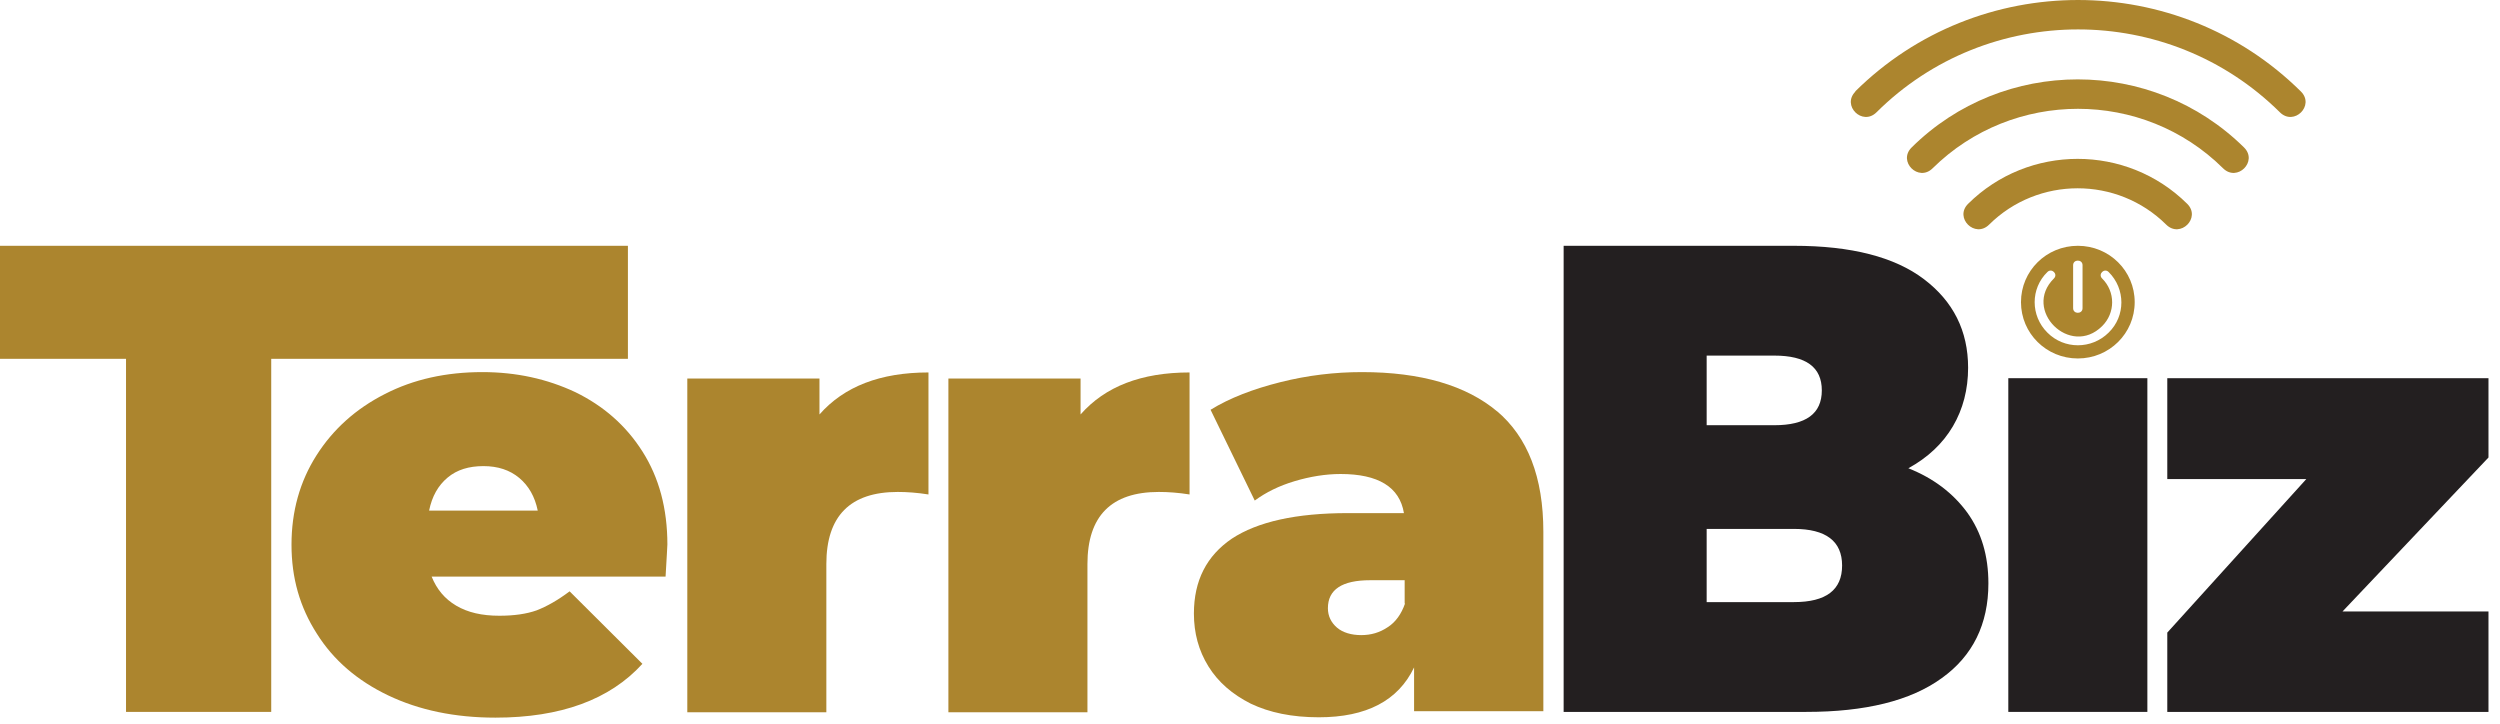
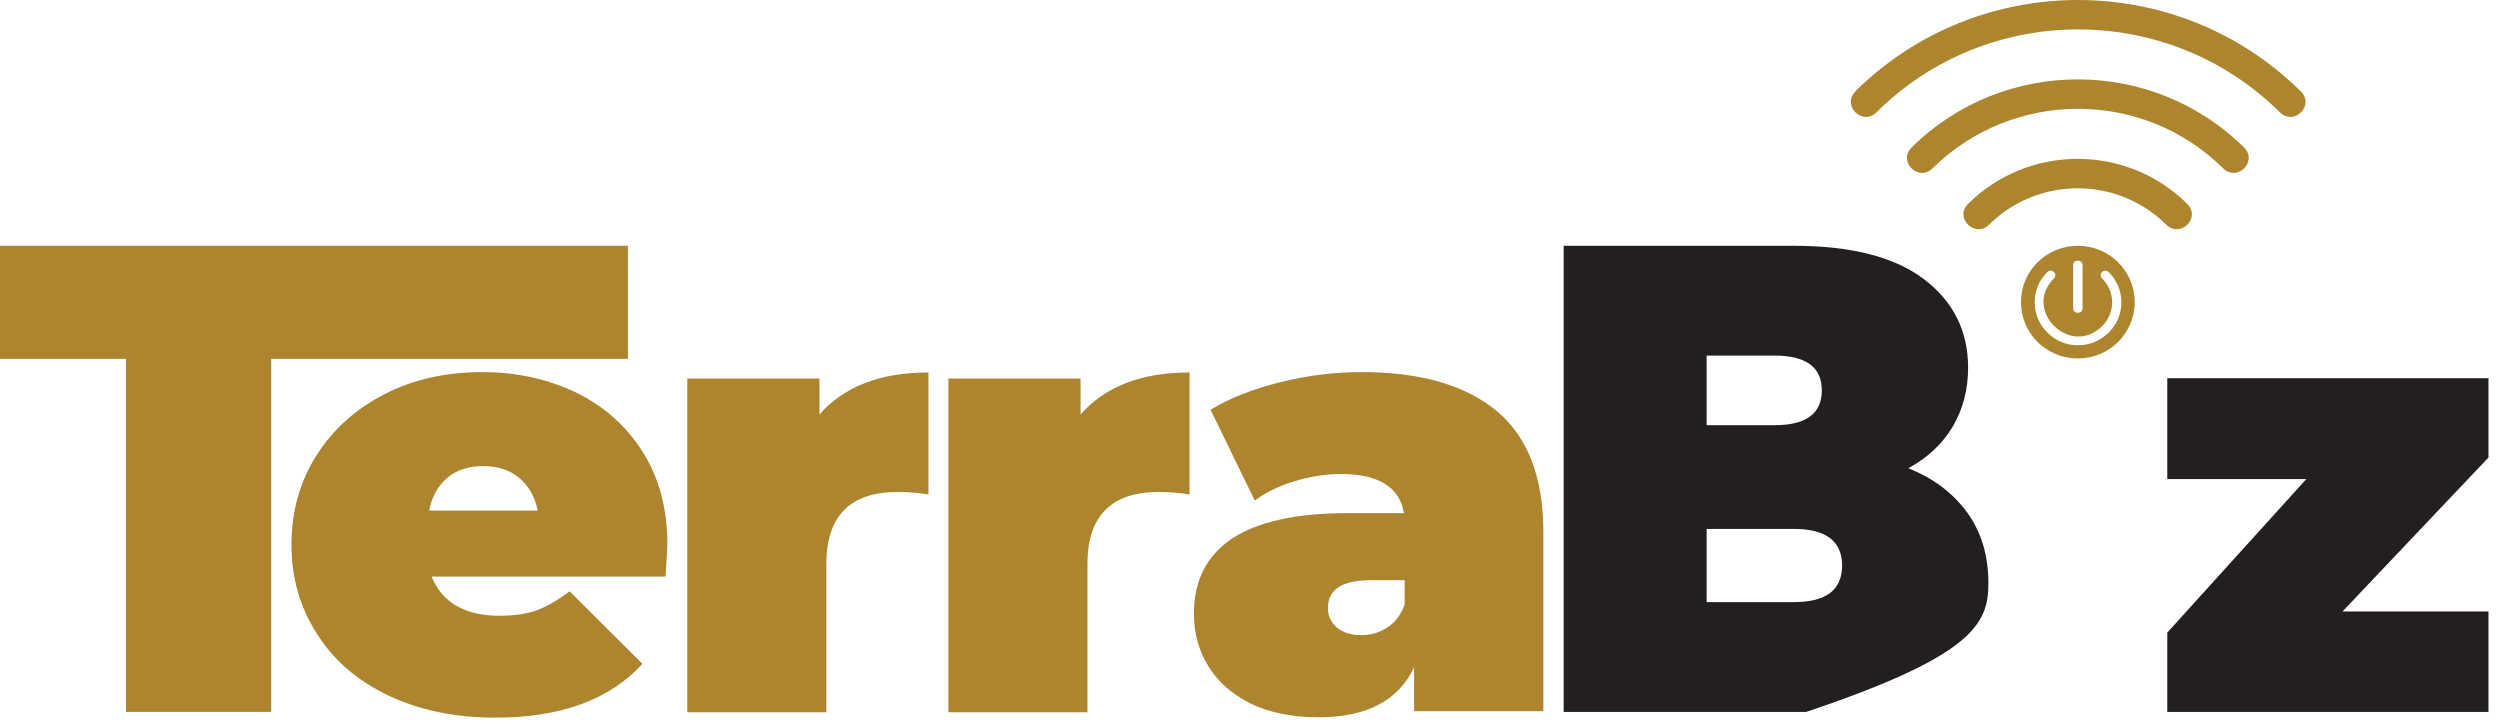
<svg xmlns="http://www.w3.org/2000/svg" width="176" height="51" viewBox="0 0 176 51" fill="none">
  <path fill-rule="evenodd" clip-rule="evenodd" d="M138.555 14.348C142.813 10.13 149.721 10.13 153.979 14.348C154.973 15.334 153.494 16.799 152.5 15.813C149.059 12.403 143.476 12.403 140.034 15.813C139.04 16.799 137.561 15.334 138.555 14.348Z" fill="#AC852E" />
  <path fill-rule="evenodd" clip-rule="evenodd" d="M134.578 10.382C141.028 3.991 151.506 3.991 157.981 10.382C158.975 11.367 157.497 12.833 156.503 11.847C150.869 6.265 141.717 6.265 136.057 11.847C135.063 12.833 133.584 11.367 134.578 10.382Z" fill="#AC852E" />
  <path fill-rule="evenodd" clip-rule="evenodd" d="M130.601 6.442C139.269 -2.147 153.316 -2.147 161.984 6.442C162.978 7.427 161.499 8.892 160.505 7.907C152.653 0.126 139.932 0.126 132.105 7.907C131.111 8.892 129.633 7.427 130.627 6.442H130.601Z" fill="#AC852E" />
  <path fill-rule="evenodd" clip-rule="evenodd" d="M57.691 29.177C59.425 27.206 61.974 26.221 65.364 26.221V34.81C64.574 34.684 63.86 34.633 63.198 34.633C59.858 34.633 58.175 36.325 58.175 39.711V50.143H48.386V26.651H57.691V29.177Z" fill="#AC852E" />
  <path fill-rule="evenodd" clip-rule="evenodd" d="M76.072 29.177C77.805 27.206 80.354 26.221 83.745 26.221V34.81C82.955 34.684 82.241 34.633 81.578 34.633C78.239 34.633 76.556 36.325 76.556 39.711V50.143H66.767V26.651H76.072V29.177Z" fill="#AC852E" />
  <path fill-rule="evenodd" clip-rule="evenodd" d="M8.872 25.261H0V17.304H44.205V25.261H19.094V50.118H8.872V25.261Z" fill="#AC852E" />
  <path fill-rule="evenodd" clip-rule="evenodd" d="M105.414 28.974C103.222 27.131 100.035 26.196 95.88 26.196C93.968 26.196 92.056 26.423 90.144 26.903C88.232 27.383 86.575 28.015 85.224 28.848L88.334 35.239C89.124 34.658 90.042 34.204 91.138 33.875C92.234 33.547 93.33 33.37 94.376 33.37C97.027 33.37 98.531 34.279 98.837 36.123H94.886C91.24 36.123 88.538 36.73 86.728 37.917C84.943 39.13 84.051 40.873 84.051 43.197C84.051 44.561 84.382 45.798 85.071 46.91C85.759 48.022 86.753 48.88 88.053 49.537C89.379 50.169 90.96 50.497 92.846 50.497C96.186 50.497 98.429 49.335 99.551 46.986V50.068H108.652V37.437C108.652 33.597 107.556 30.768 105.363 28.924L105.414 28.974ZM98.913 42.489C98.659 43.222 98.251 43.803 97.69 44.157C97.129 44.535 96.517 44.712 95.829 44.712C95.141 44.712 94.529 44.535 94.121 44.182C93.713 43.828 93.484 43.373 93.484 42.818C93.484 41.504 94.478 40.847 96.466 40.847H98.888V42.489H98.913Z" fill="#AC852E" />
  <path fill-rule="evenodd" clip-rule="evenodd" d="M46.984 38.346C46.984 35.795 46.398 33.623 45.225 31.779C44.052 29.934 42.472 28.57 40.509 27.61C38.52 26.676 36.353 26.196 33.957 26.196C31.408 26.196 29.113 26.701 27.099 27.737C25.06 28.772 23.454 30.212 22.281 32.056C21.108 33.901 20.522 35.997 20.522 38.346C20.522 40.696 21.108 42.742 22.307 44.611C23.479 46.48 25.162 47.92 27.329 48.956C29.496 49.992 32.019 50.522 34.875 50.522C39.463 50.522 42.931 49.259 45.225 46.733L40.101 41.63C39.26 42.262 38.495 42.691 37.781 42.969C37.067 43.222 36.2 43.348 35.155 43.348C33.931 43.348 32.937 43.121 32.121 42.641C31.306 42.161 30.745 41.479 30.388 40.595H46.856C46.933 39.231 46.984 38.473 46.984 38.321V38.346ZM30.209 35.947C30.413 34.936 30.847 34.178 31.51 33.623C32.172 33.067 33.014 32.814 34.033 32.814C35.053 32.814 35.894 33.092 36.557 33.648C37.22 34.204 37.654 34.961 37.857 35.947H30.235H30.209Z" fill="#AC852E" />
  <path fill-rule="evenodd" clip-rule="evenodd" d="M146.28 17.304C144.062 17.304 142.277 19.072 142.277 21.27C142.277 23.468 144.062 25.236 146.28 25.236C148.498 25.236 150.282 23.468 150.282 21.27C150.282 19.072 148.498 17.304 146.28 17.304ZM145.948 18.668C145.948 18.239 146.611 18.239 146.611 18.668V21.699C146.611 22.129 145.948 22.129 145.948 21.699V18.668ZM148.447 23.417C147.249 24.604 145.311 24.604 144.138 23.417C142.94 22.23 142.94 20.31 144.138 19.148C144.444 18.845 144.903 19.3 144.597 19.603C142.354 21.826 145.744 25.186 147.988 22.962C148.931 22.028 148.931 20.537 147.988 19.603C147.682 19.3 148.141 18.845 148.447 19.148C149.645 20.335 149.645 22.255 148.447 23.417Z" fill="#AC852E" />
-   <path d="M151.175 26.625H141.385V50.118H151.175V26.625Z" fill="#231F20" />
  <path fill-rule="evenodd" clip-rule="evenodd" d="M175.189 43.045V50.118H152.577V44.535L162.366 33.724H152.577V26.625H175.189V32.208L164.915 43.045H175.189Z" fill="#231F20" />
-   <path fill-rule="evenodd" clip-rule="evenodd" d="M138.504 36.098C137.51 34.734 136.133 33.673 134.349 32.966C135.726 32.208 136.771 31.223 137.485 30.01C138.198 28.798 138.555 27.408 138.555 25.893C138.555 23.291 137.51 21.219 135.445 19.653C133.38 18.087 130.321 17.304 126.293 17.304H110.08V50.118H127.16C131.315 50.118 134.502 49.335 136.694 47.744C138.887 46.178 139.983 43.929 139.983 41.075C139.983 39.13 139.499 37.488 138.504 36.098ZM120.149 25.034H124.917C127.134 25.034 128.256 25.842 128.256 27.484C128.256 29.126 127.134 29.935 124.917 29.935H120.149V25.059V25.034ZM126.293 42.388H120.149V37.235H126.293C128.537 37.235 129.684 38.094 129.684 39.812C129.684 41.529 128.562 42.388 126.293 42.388Z" fill="#231F20" />
+   <path fill-rule="evenodd" clip-rule="evenodd" d="M138.504 36.098C137.51 34.734 136.133 33.673 134.349 32.966C135.726 32.208 136.771 31.223 137.485 30.01C138.198 28.798 138.555 27.408 138.555 25.893C138.555 23.291 137.51 21.219 135.445 19.653C133.38 18.087 130.321 17.304 126.293 17.304H110.08V50.118H127.16C138.887 46.178 139.983 43.929 139.983 41.075C139.983 39.13 139.499 37.488 138.504 36.098ZM120.149 25.034H124.917C127.134 25.034 128.256 25.842 128.256 27.484C128.256 29.126 127.134 29.935 124.917 29.935H120.149V25.059V25.034ZM126.293 42.388H120.149V37.235H126.293C128.537 37.235 129.684 38.094 129.684 39.812C129.684 41.529 128.562 42.388 126.293 42.388Z" fill="#231F20" />
</svg>